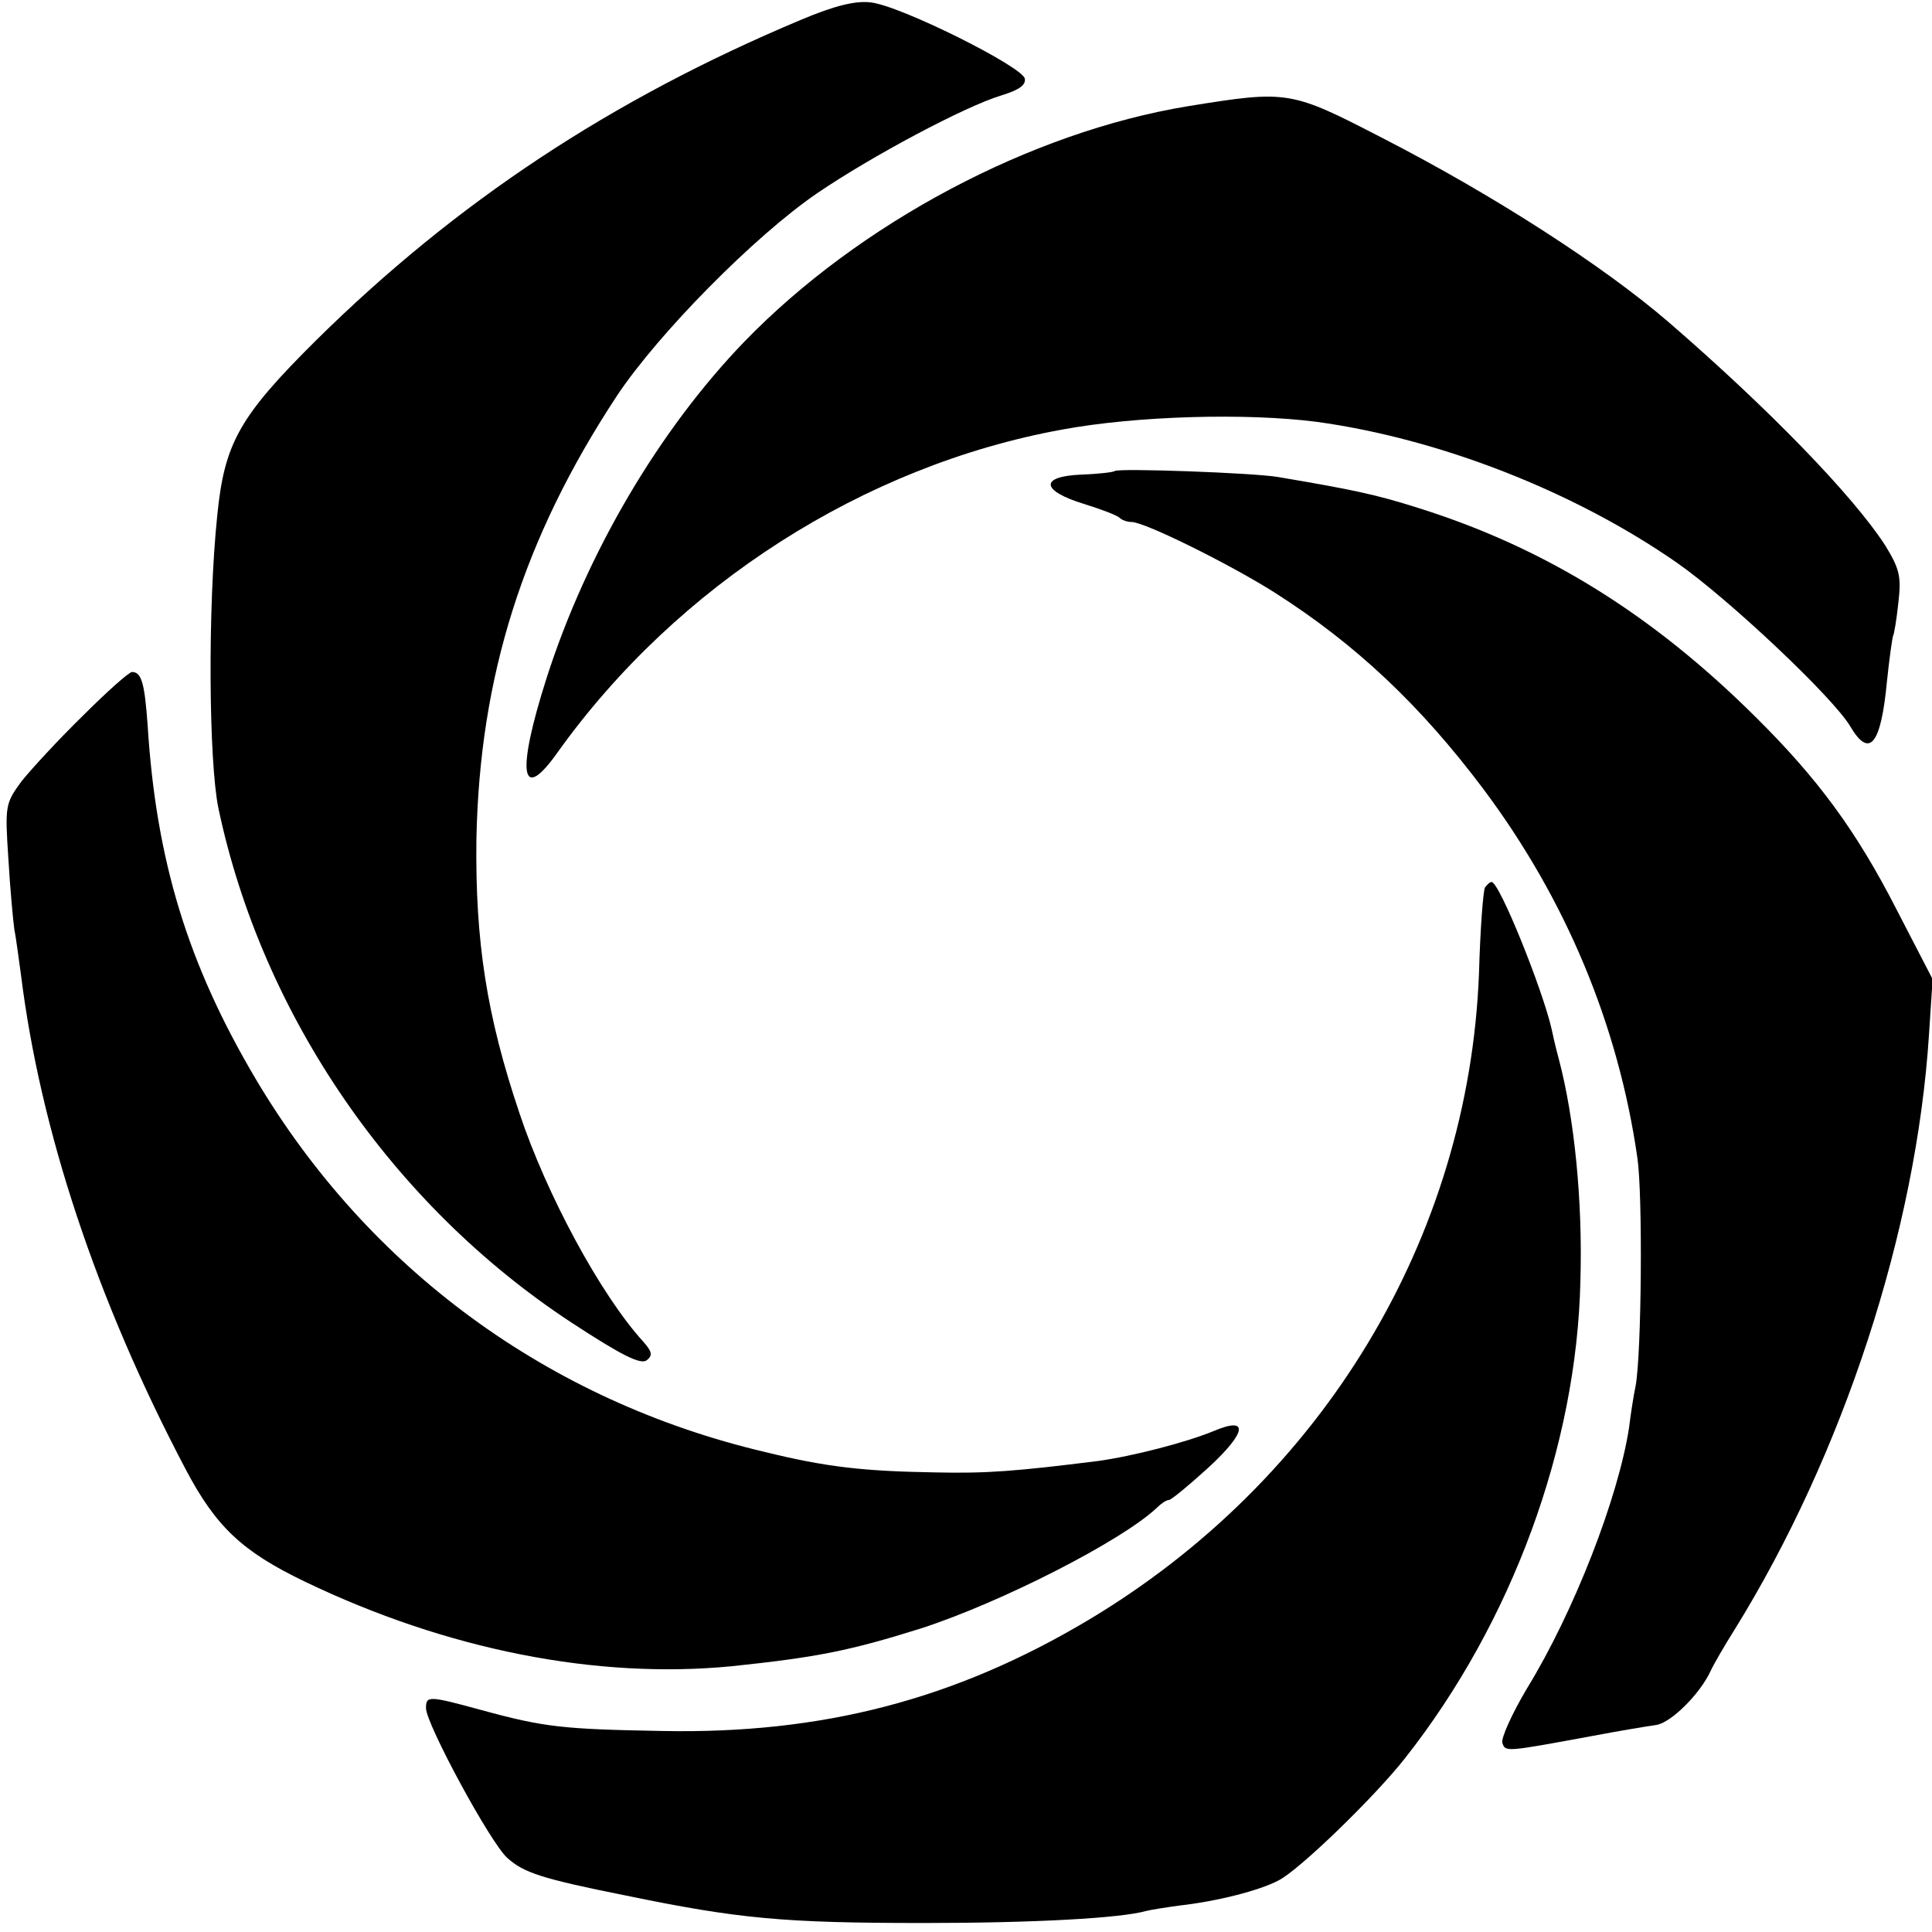
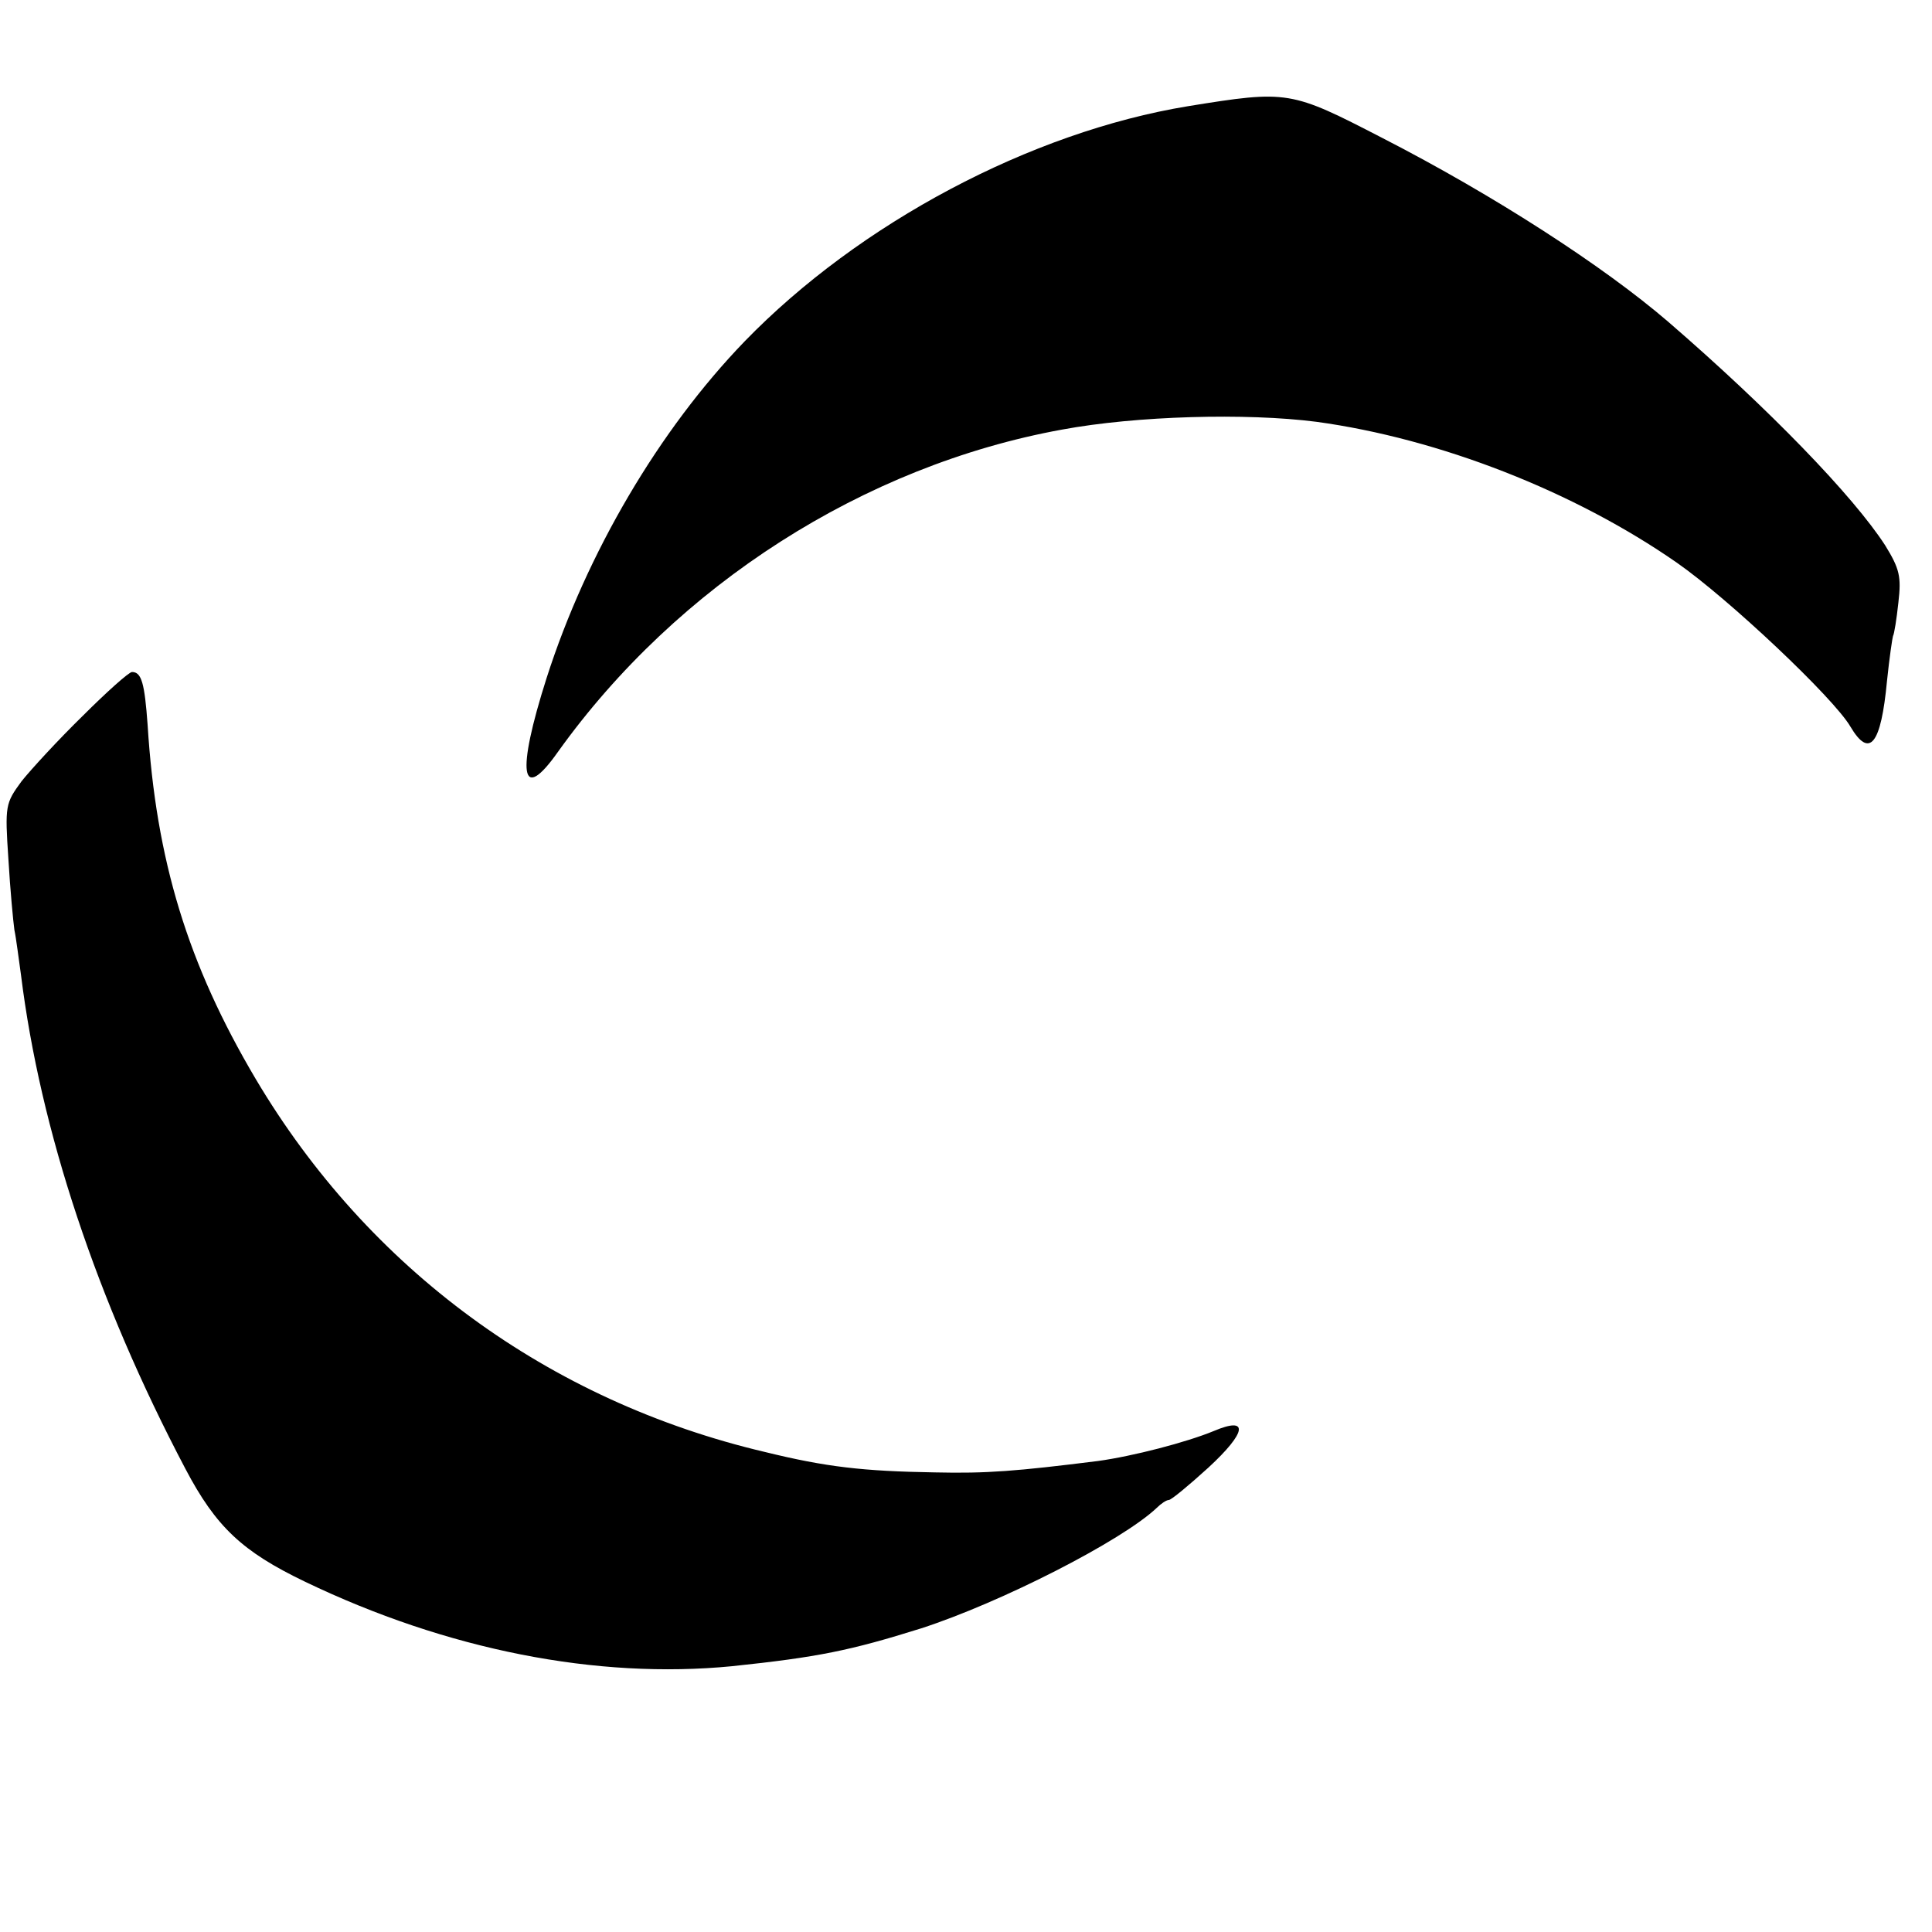
<svg xmlns="http://www.w3.org/2000/svg" version="1.0" width="322pt" height="322pt" viewBox="0 0 322 322" preserveAspectRatio="xMidYMid meet">
  <g transform="translate(0,322) scale(0.1,-0.1)" fill="#000000" stroke="none">
-     <path d="M1335 3187 c-317 -133 -575 -304 -808 -534 -129 -128 -153 -172 -165 -293 -16 -155 -14 -409 2 -487 73 -346 291 -662 588 -857 84 -55 116 -71 126 -63 10 8 9 14 -6 31 -71 78 -161 245 -206 380 -55 163 -74 287 -72 456 5 272 78 503 234 740 69 104 230 267 334 338 91 62 247 145 307 163 29 9 41 17 39 28 -4 20 -208 122 -257 127 -25 3 -59 -5 -116 -29z" />
+     <path d="M1335 3187 z" />
    <path d="M1980 3043 c-262 -43 -548 -195 -739 -392 -142 -147 -263 -352 -330 -561 -51 -160 -43 -211 19 -123 199 278 510 477 840 537 124 23 307 28 424 13 205 -28 430 -116 601 -235 86 -60 261 -225 289 -273 32 -54 51 -30 61 76 4 39 9 72 10 75 2 3 6 28 9 56 5 43 2 56 -22 95 -53 82 -193 227 -362 373 -107 92 -289 210 -476 306 -153 79 -157 80 -324 53z" />
-     <path d="M1858 2435 c-2 -2 -27 -5 -56 -6 -70 -3 -67 -27 5 -49 29 -9 55 -19 59 -23 4 -4 13 -7 20 -7 22 0 165 -71 239 -118 135 -86 243 -188 348 -328 136 -182 224 -391 256 -614 9 -61 7 -326 -3 -380 -3 -14 -8 -45 -11 -70 -18 -116 -91 -305 -170 -434 -25 -42 -44 -84 -41 -91 5 -15 5 -15 146 11 47 9 96 17 110 19 24 3 73 51 91 90 5 11 23 42 40 69 181 292 303 665 324 992 l6 92 -60 116 c-67 131 -131 218 -235 321 -172 171 -351 282 -561 348 -72 23 -111 31 -235 52 -41 7 -266 15 -272 10z" />
    <path d="M138 2027 c-40 -39 -86 -89 -102 -109 -27 -37 -28 -40 -22 -130 3 -51 8 -104 10 -118 3 -14 7 -47 11 -75 32 -258 126 -542 274 -823 51 -97 95 -138 199 -188 237 -114 487 -163 712 -141 143 15 197 26 315 63 133 43 335 146 393 201 7 7 16 13 20 13 4 0 33 24 66 54 64 59 68 86 9 61 -46 -19 -135 -42 -193 -50 -136 -17 -185 -21 -272 -19 -120 2 -181 9 -283 34 -361 85 -661 305 -849 622 -113 191 -166 364 -180 590 -5 69 -10 88 -26 88 -5 0 -42 -33 -82 -73z" />
-     <path d="M2475 1741 c-3 -5 -8 -70 -10 -143 -17 -442 -261 -845 -651 -1078 -223 -133 -444 -190 -709 -185 -166 3 -197 6 -303 35 -88 24 -92 24 -92 3 0 -26 108 -226 136 -250 27 -24 56 -34 196 -62 189 -39 263 -46 498 -46 183 0 328 8 370 20 8 2 33 6 55 9 63 7 134 25 166 42 34 17 160 139 211 204 178 226 286 520 292 795 4 133 -10 272 -36 370 -6 22 -11 45 -12 50 -15 66 -87 245 -100 245 -3 0 -7 -4 -11 -9z" />
  </g>
</svg>